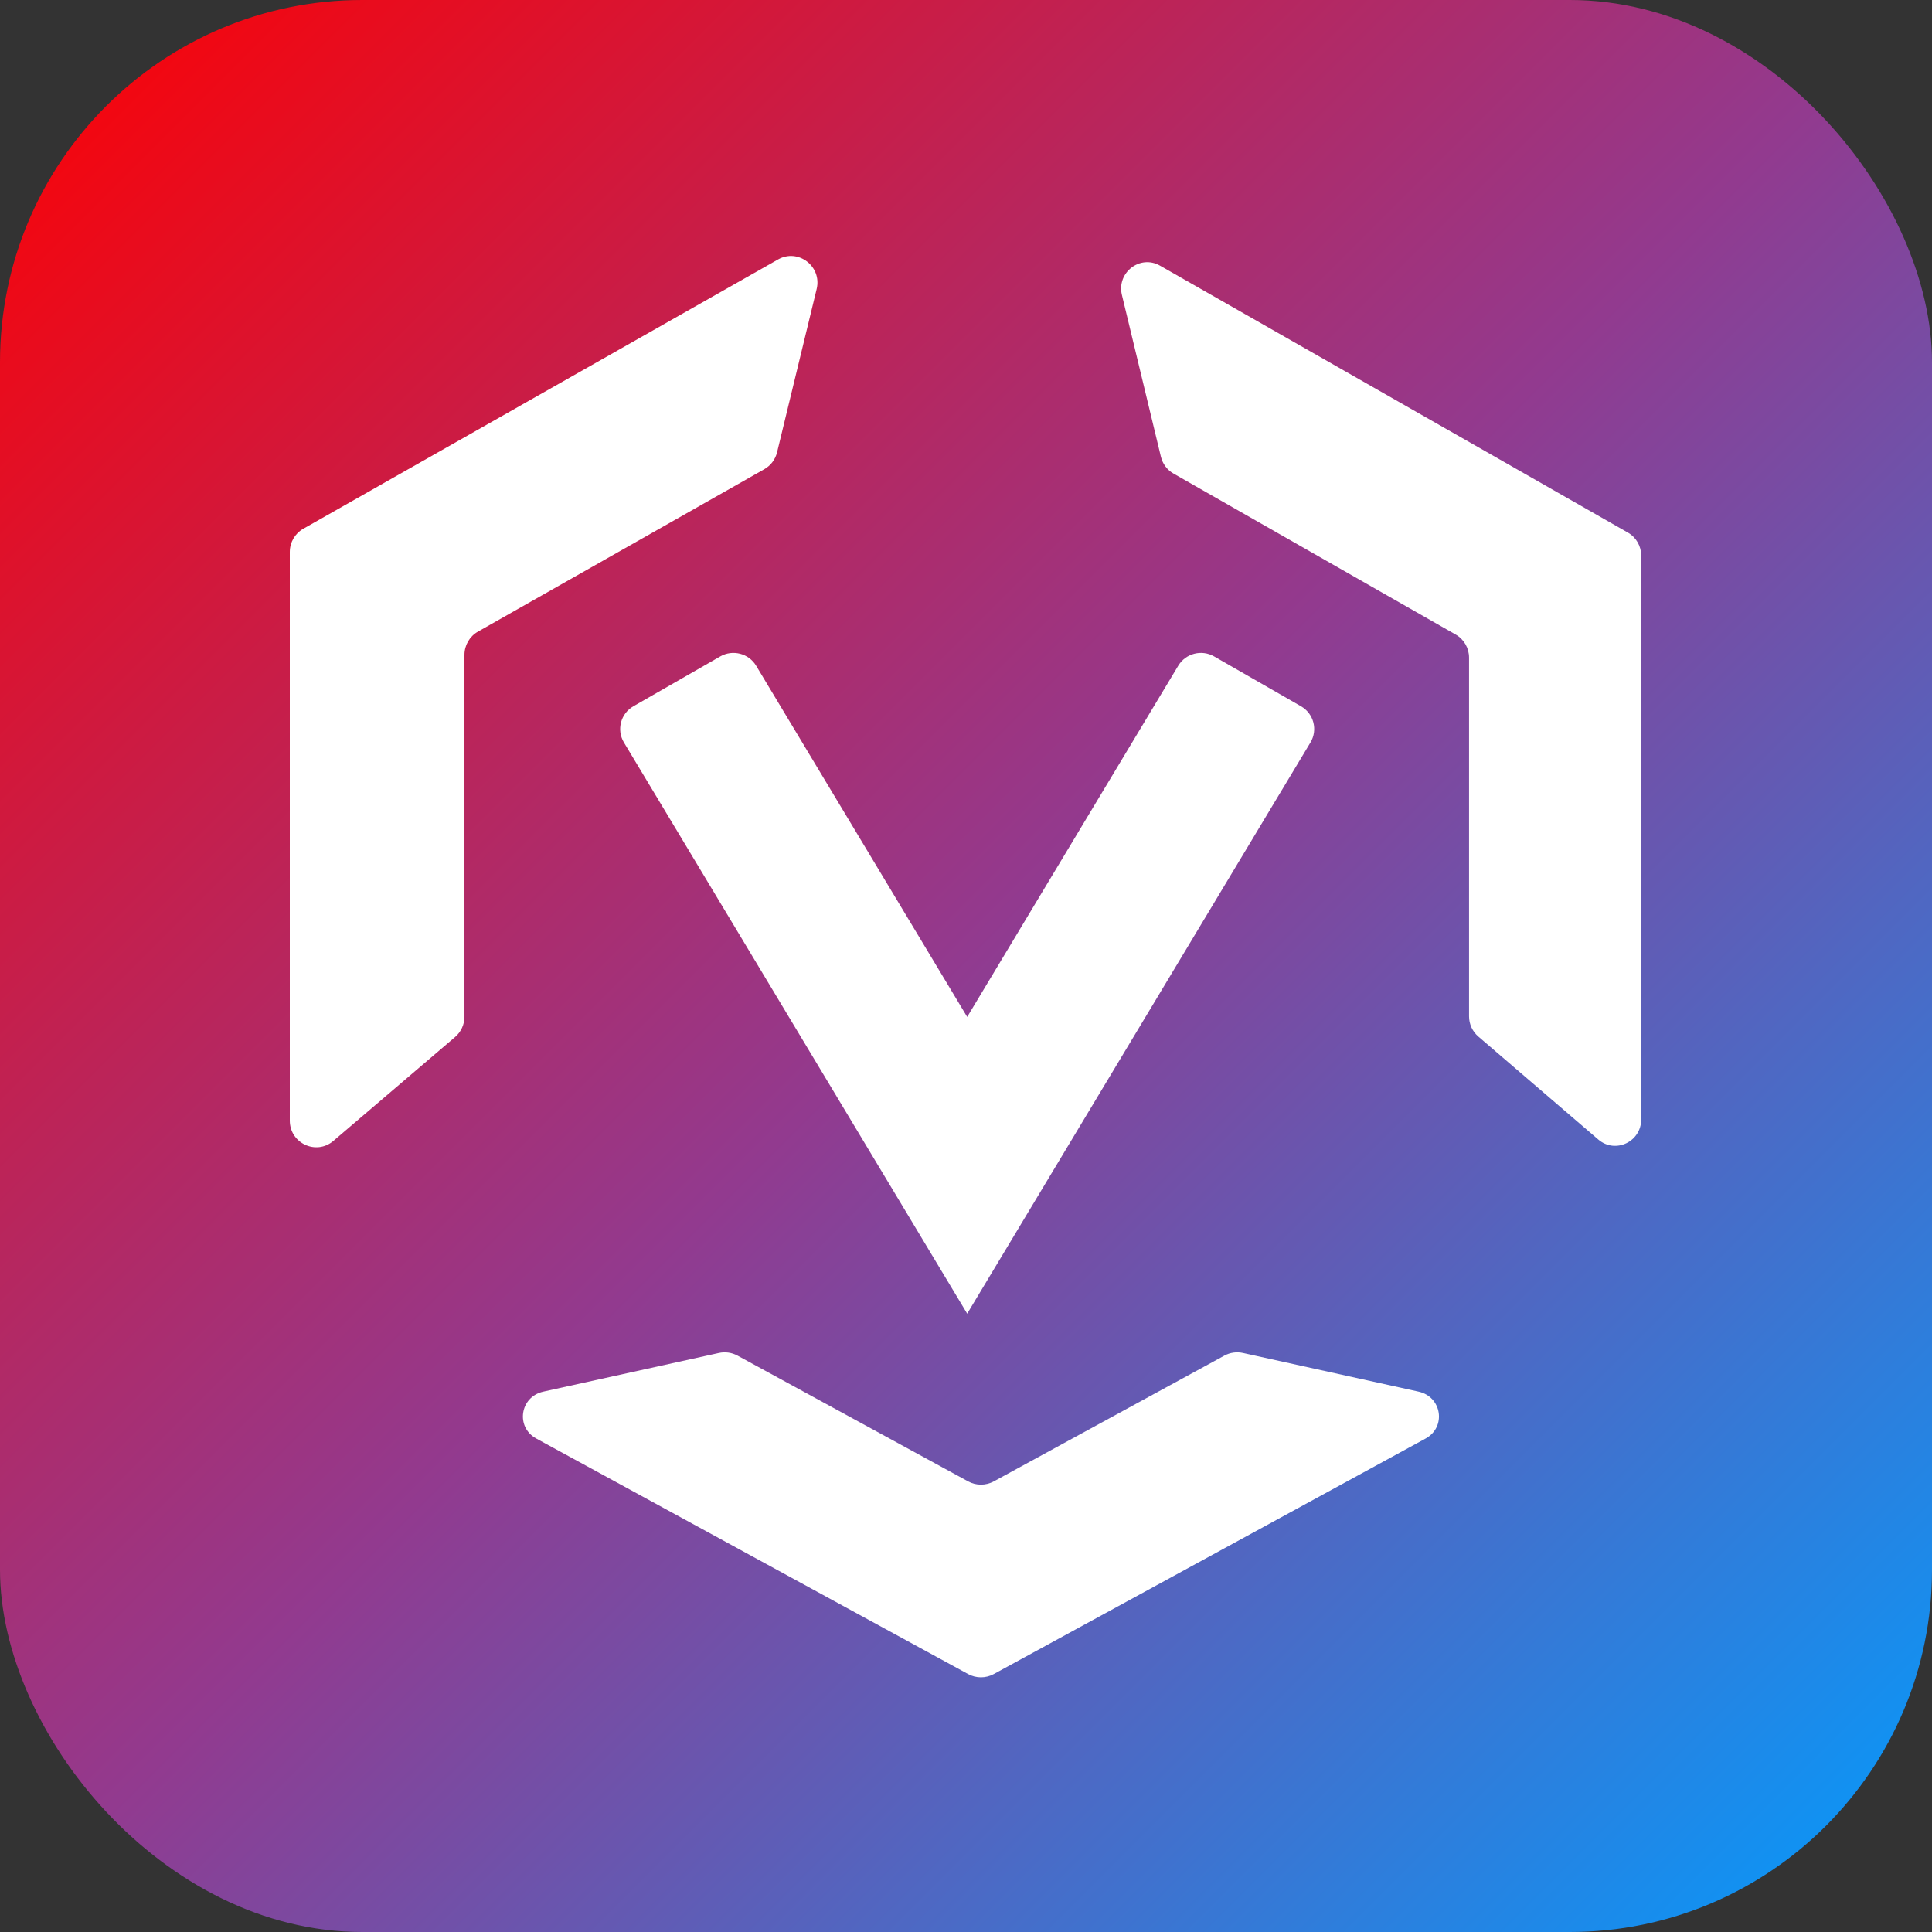
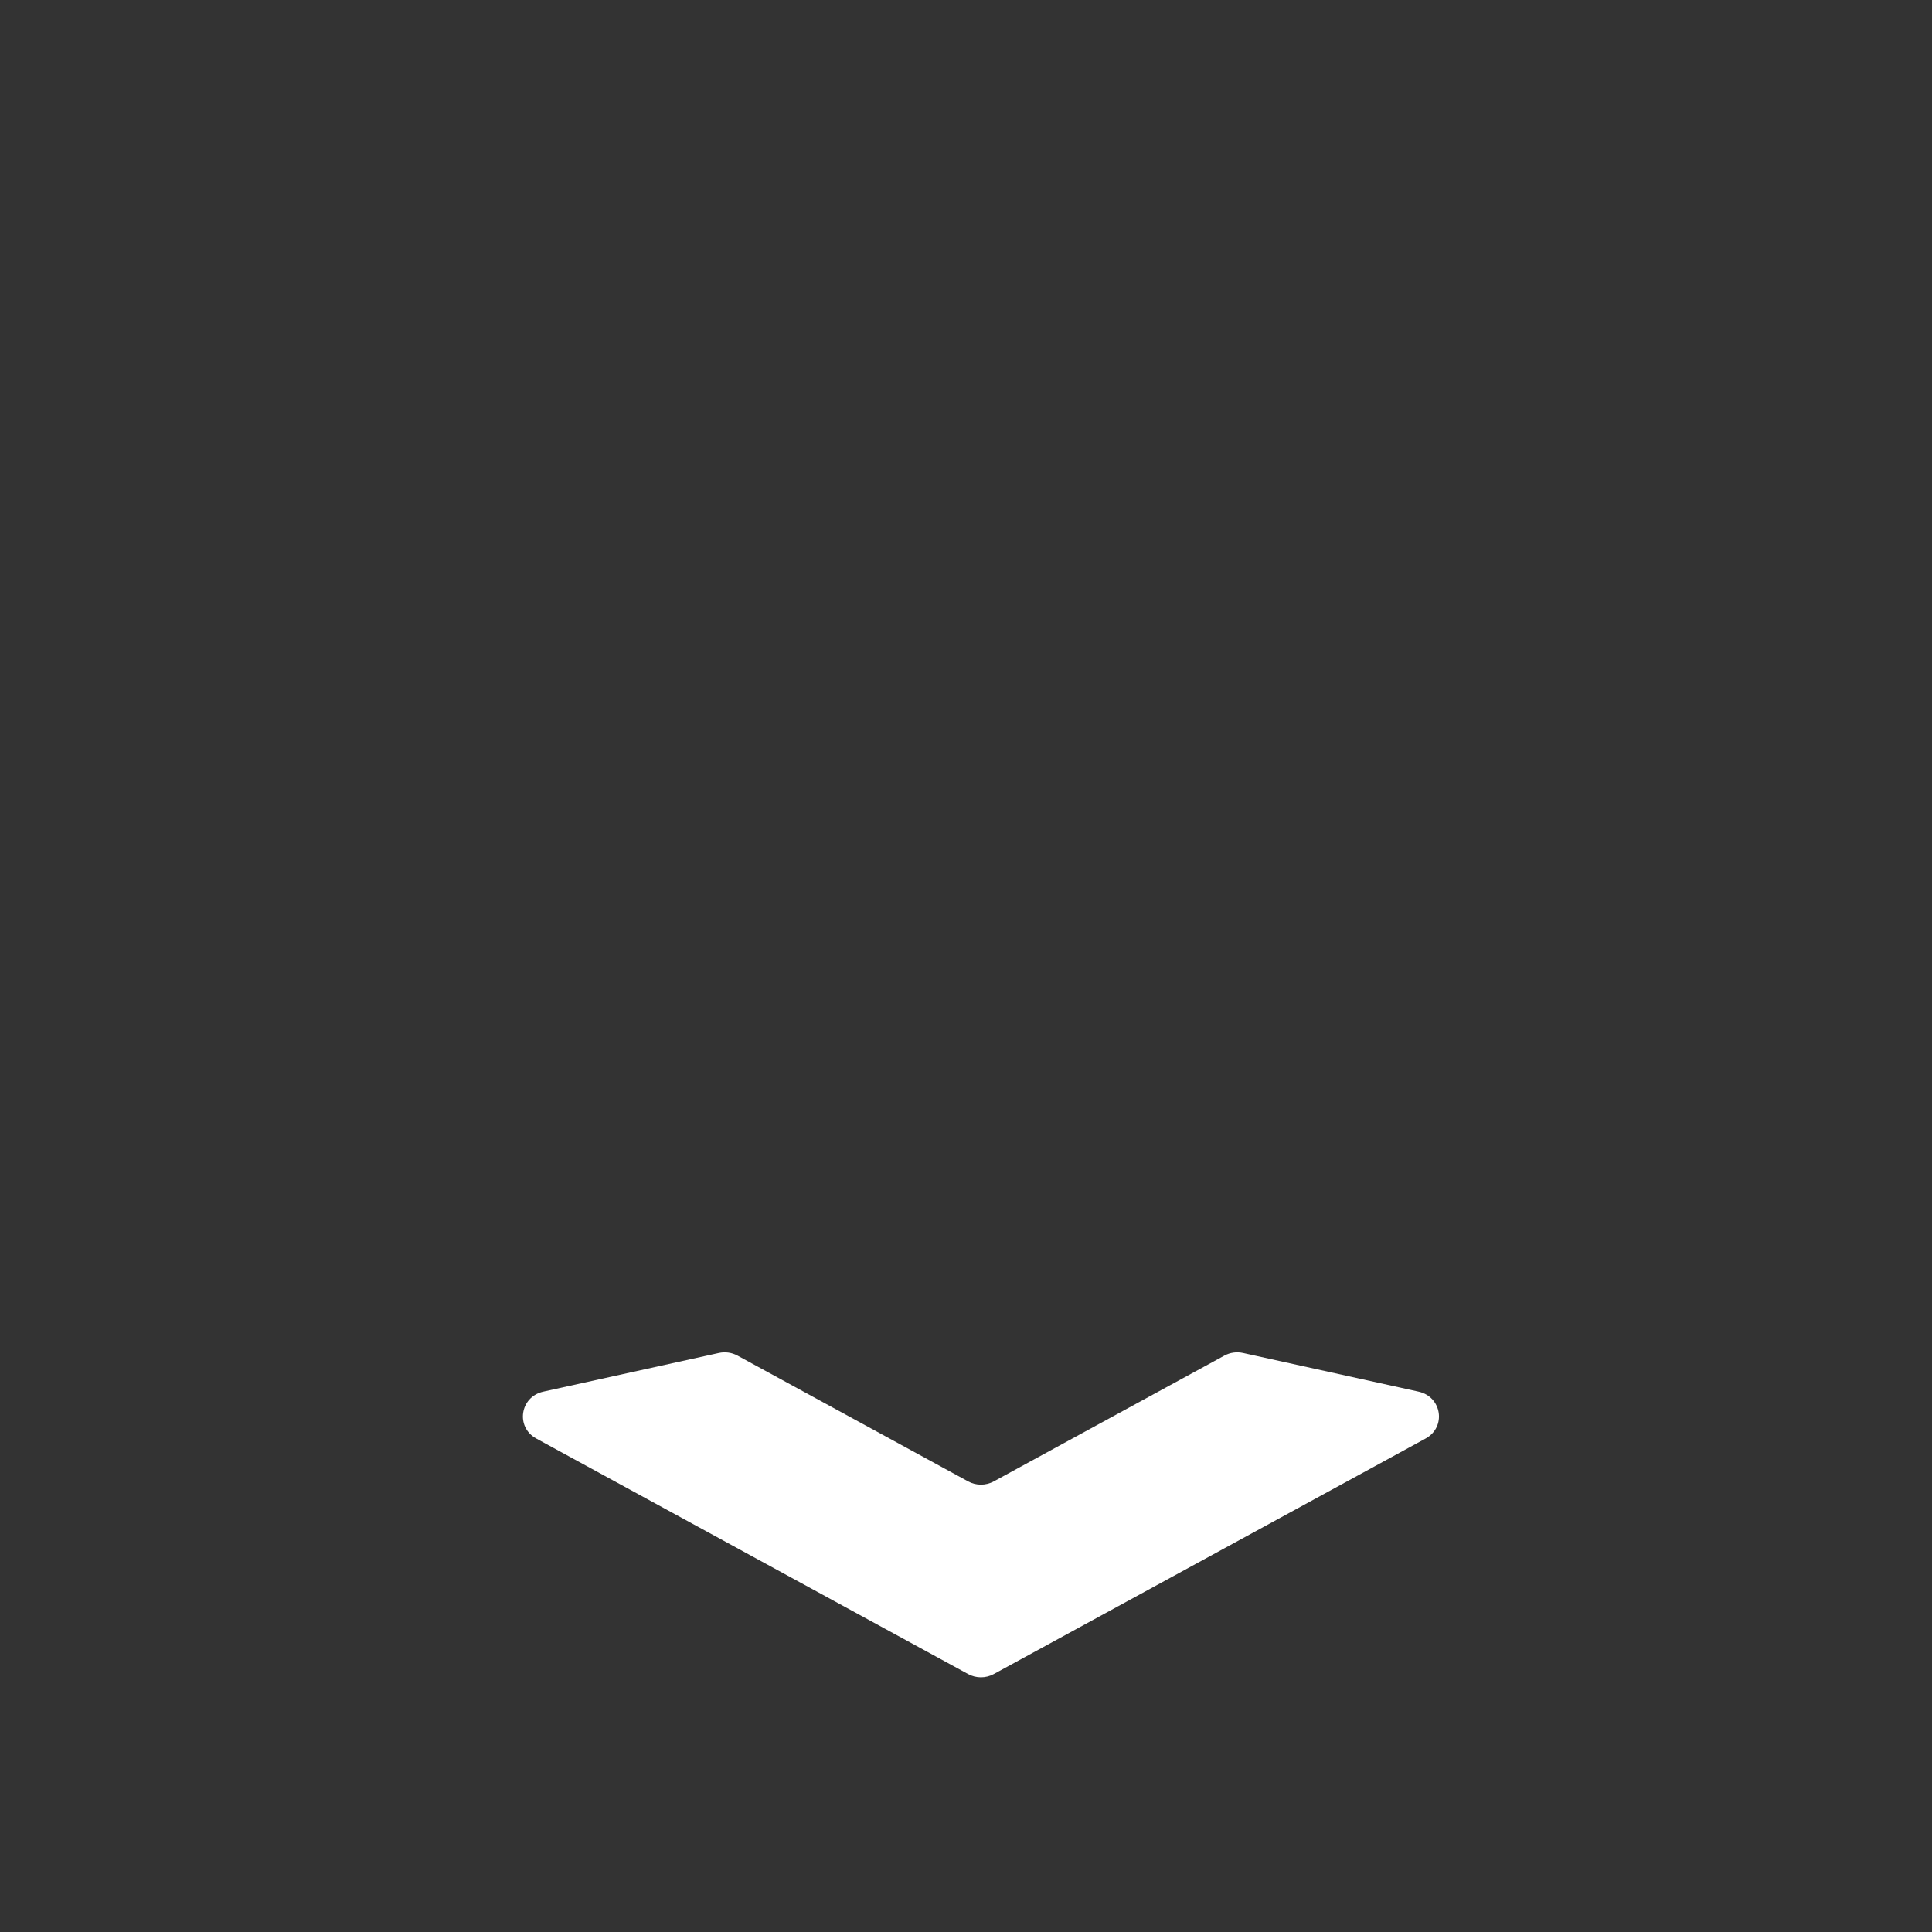
<svg xmlns="http://www.w3.org/2000/svg" width="800px" height="800px" viewBox="0 0 800 800" version="1.1">
  <rect x="0" y="0" width="800" height="800" fill="#333333" stroke="none" />
  <title>icon-rounded</title>
  <defs>
    <linearGradient x1="0%" y1="6.123234e-15%" x2="100%" y2="100%" id="linearGradient-1">
      <stop stop-color="#FF0000" offset="0%" />
      <stop stop-color="#923A8F" offset="49.637%" />
      <stop stop-color="#009DFF" offset="100%" />
    </linearGradient>
  </defs>
  <g id="icon-rounded" stroke="none" stroke-width="1" fill="none" fill-rule="evenodd">
    <g id="favicon">
-       <rect id="Rectangle" fill="url(#linearGradient-1)" x="0" y="0" width="800" height="800" rx="150" />
-       <path d="M197.902,261.547 L316.503,194.276 C319.147,192.781 321.051,190.247 321.771,187.277 L338.158,119.688 C340.435,110.308 330.498,102.713 322.146,107.451 L125.577,218.947 C122.132,220.902 120,224.578 120,228.562 L120,464.01 C120,473.408 130.911,478.506 138.032,472.434 L188.449,429.401 C190.904,427.303 192.322,424.222 192.322,420.98 L192.322,271.163 C192.322,267.178 194.456,263.502 197.902,261.547" id="Fill-1" fill="#FFFFFF" />
-       <path d="M400.492,543.961 L400.492,543.961 L542.633,307.443 C545.764,302.233 543.999,295.482 538.71,292.449 L502.752,271.818 C497.574,268.845 490.955,270.556 487.887,275.659 L400.492,421.082 L313.097,275.659 C310.029,270.556 303.411,268.845 298.232,271.818 L262.274,292.449 C256.986,295.482 255.22,302.233 258.351,307.443 L400.492,543.961 Z" id="Fill-6" fill="#FFFFFF" />
-       <path d="M602.805,262.779 L485.903,196.084 C483.3,194.6 481.42,192.087 480.711,189.146 L464.559,122.128 C462.317,112.828 472.106,105.302 480.336,109.998 L674.092,220.541 C677.488,222.479 679.589,226.124 679.589,230.074 L679.589,463.511 C679.589,472.825 668.835,477.878 661.821,471.858 L612.119,429.191 C609.7,427.11 608.302,424.059 608.302,420.841 L608.302,272.309 C608.302,268.359 606.201,264.715 602.805,262.779" id="Fill-3" fill="#FFFFFF" />
      <path d="M506.989,561.331 L411.511,613.405 C408.206,615.21 404.169,615.21 400.864,613.405 L305.386,561.331 C303.037,560.053 300.284,559.661 297.658,560.242 L224.974,576.253 C215.295,578.384 213.408,590.949 222.058,595.666 L400.864,693.189 C404.169,694.994 408.206,694.994 411.511,693.189 L590.316,595.666 C598.967,590.949 597.08,578.384 587.4,576.253 L514.716,560.242 C512.091,559.661 509.338,560.053 506.989,561.331" id="Fill-8" fill="#FFFFFF" />
    </g>
  </g>
</svg>